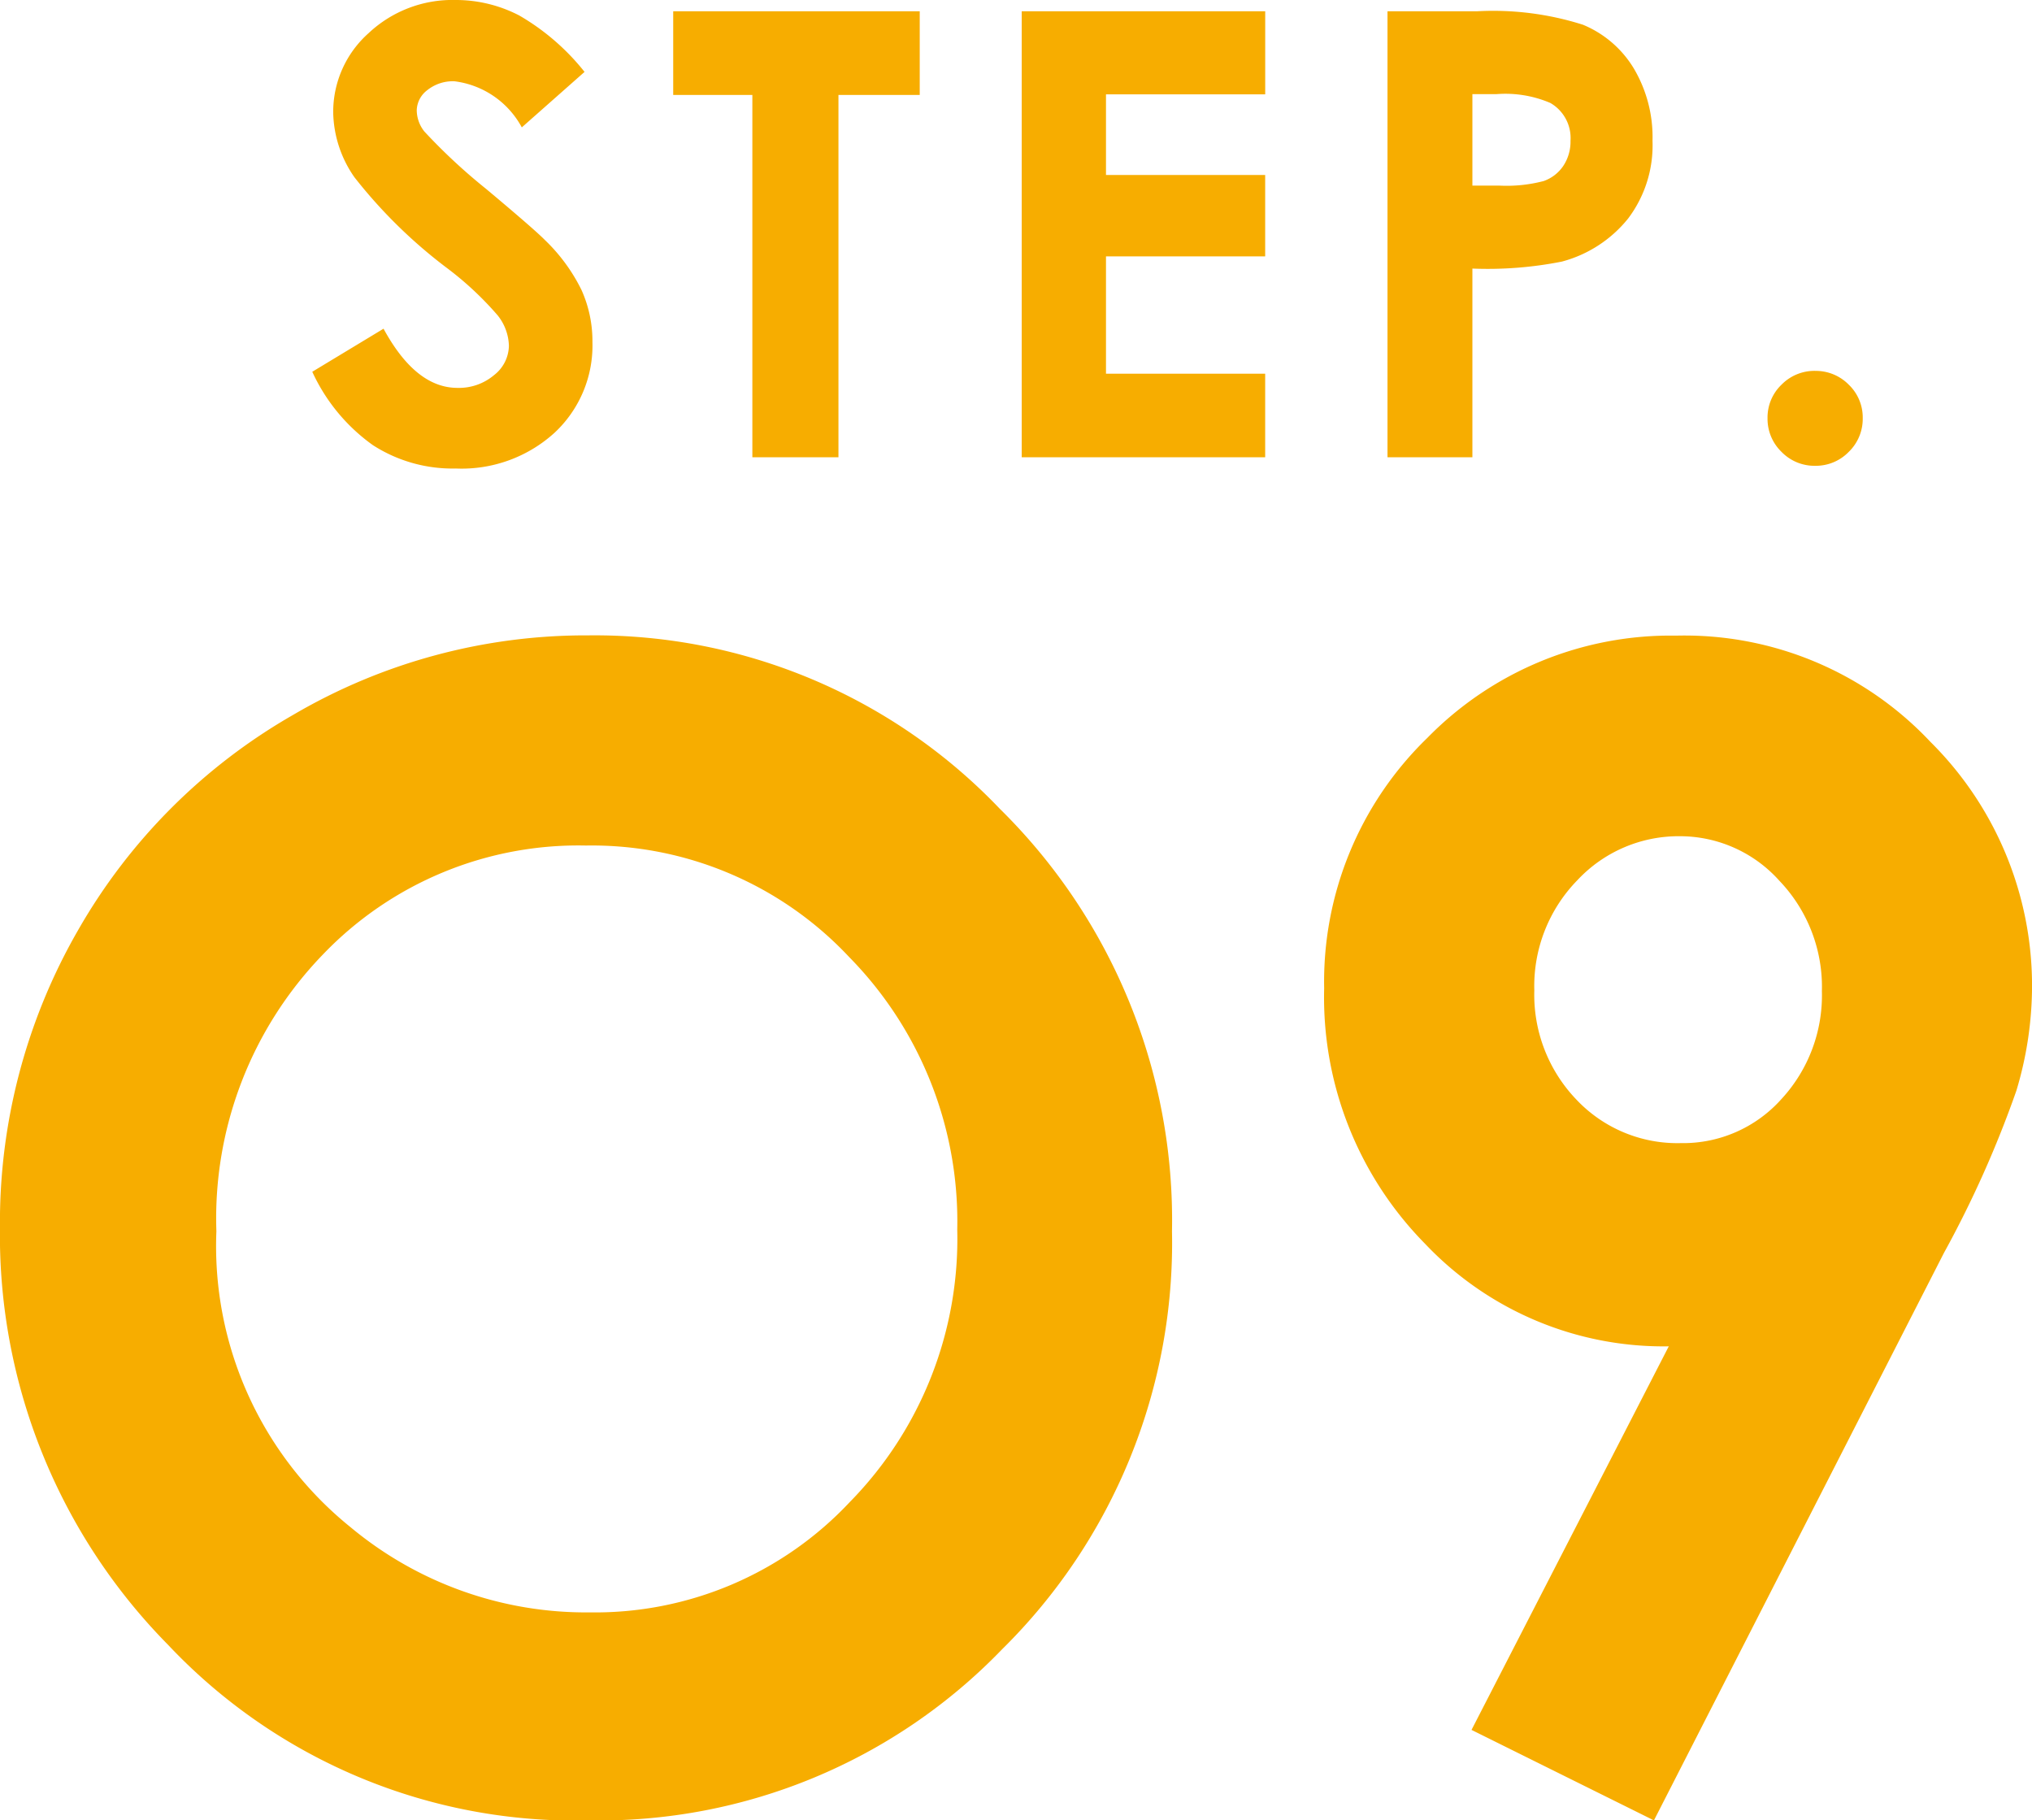
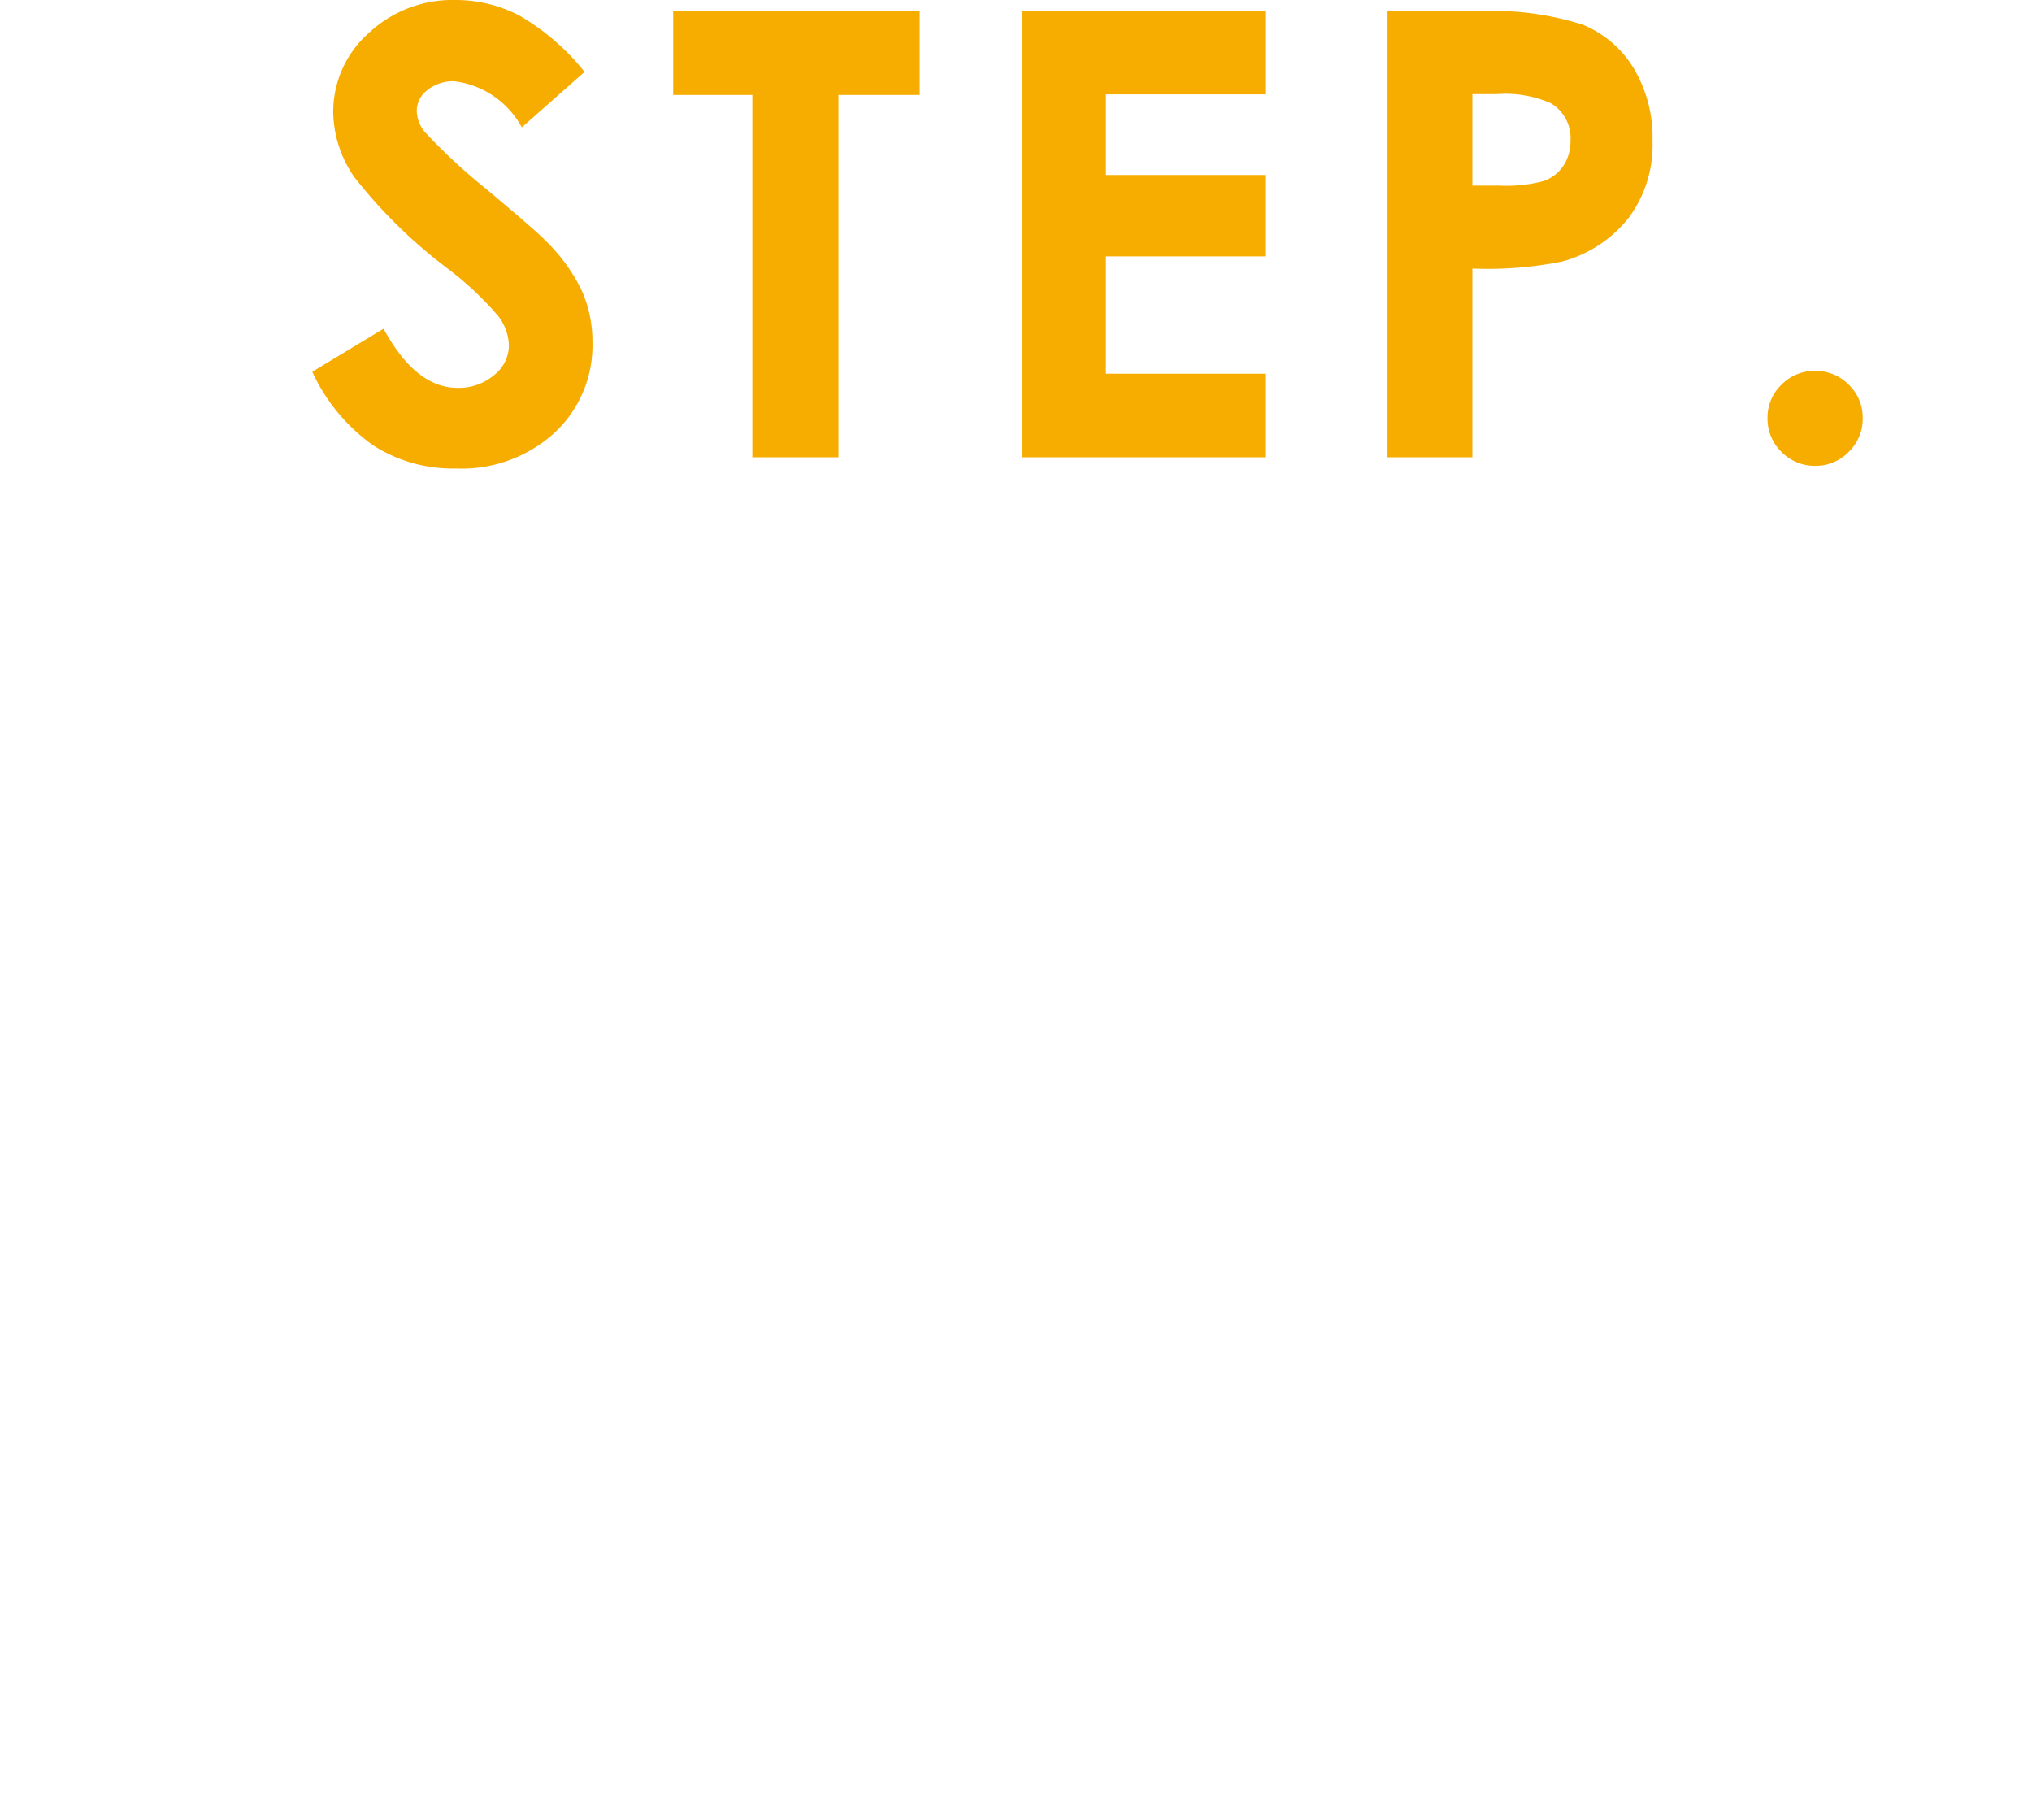
<svg xmlns="http://www.w3.org/2000/svg" width="55.629" height="49.832" viewBox="0 0 55.629 49.832">
  <g transform="translate(-396.834 -869.942)">
    <path d="M7.794-10.55,6.076-9.031a2.436,2.436,0,0,0-1.843-1.262,1.119,1.119,0,0,0-.747.245A.713.713,0,0,0,3.2-9.5a.946.946,0,0,0,.208.581A15.769,15.769,0,0,0,5.1-7.346q1.328,1.112,1.61,1.4a4.862,4.862,0,0,1,1,1.365A3.414,3.414,0,0,1,8.01-3.154,3.266,3.266,0,0,1,6.973-.672,3.781,3.781,0,0,1,4.267.307,4.022,4.022,0,0,1,2-.332,5.048,5.048,0,0,1,.34-2.341L2.291-3.52Q3.171-1.9,4.316-1.9a1.49,1.49,0,0,0,1-.349,1.038,1.038,0,0,0,.407-.805,1.391,1.391,0,0,0-.307-.83,8.864,8.864,0,0,0-1.353-1.27A13.661,13.661,0,0,1,1.494-7.666,3.193,3.193,0,0,1,.913-9.43a2.886,2.886,0,0,1,.967-2.179,3.352,3.352,0,0,1,2.386-.909,3.762,3.762,0,0,1,1.739.423A6.336,6.336,0,0,1,7.794-10.55Zm2.427-1.66H16.97v2.291H14.745V0H12.388V-9.919H10.221Zm9.541,0h6.666v2.274H22.069v2.208h4.358V-5.5H22.069v3.212h4.358V0H19.762Zm10.014,0h2.465a8.112,8.112,0,0,1,2.885.369,2.934,2.934,0,0,1,1.395,1.2,3.692,3.692,0,0,1,.51,1.98,3.324,3.324,0,0,1-.668,2.125,3.467,3.467,0,0,1-1.814,1.179,10.427,10.427,0,0,1-2.449.191V0H29.776ZM32.1-7.437h.739a4,4,0,0,0,1.212-.125,1.077,1.077,0,0,0,.535-.411,1.2,1.2,0,0,0,.2-.693A1.107,1.107,0,0,0,34.233-9.7a3.132,3.132,0,0,0-1.478-.241H32.1Zm9.383,5.072a1.263,1.263,0,0,1,.921.378,1.242,1.242,0,0,1,.382.917,1.256,1.256,0,0,1-.382.921,1.256,1.256,0,0,1-.921.382,1.256,1.256,0,0,1-.921-.382,1.256,1.256,0,0,1-.382-.921,1.242,1.242,0,0,1,.382-.917A1.263,1.263,0,0,1,41.483-2.366Z" transform="translate(405.043 882.46)" fill="#f7ad00" />
-     <path d="M18.12-31.662a15.322,15.322,0,0,1,11.264,4.745A15.8,15.8,0,0,1,34.1-15.348,15.62,15.62,0,0,1,29.447-3.905,15.314,15.314,0,0,1,18.162.777,15.309,15.309,0,0,1,6.614-4.031a15.962,15.962,0,0,1-4.6-11.422A16.028,16.028,0,0,1,4.157-23.6a15.853,15.853,0,0,1,5.889-5.889A15.824,15.824,0,0,1,18.12-31.662Zm-.063,5.753a9.679,9.679,0,0,0-7.2,2.981,10.387,10.387,0,0,0-2.918,7.58,9.882,9.882,0,0,0,3.674,8.1,10.067,10.067,0,0,0,6.551,2.331,9.561,9.561,0,0,0,7.118-3.023,10.279,10.279,0,0,0,2.939-7.454,10.321,10.321,0,0,0-2.96-7.464A9.651,9.651,0,0,0,18.057-25.909ZM47.294.777,42.3-1.7l5.4-10.5a8.989,8.989,0,0,1-6.677-2.813A9.606,9.606,0,0,1,38.266-22a9.289,9.289,0,0,1,2.824-6.855,9.32,9.32,0,0,1,6.813-2.8,9.233,9.233,0,0,1,6.96,2.908,9.4,9.4,0,0,1,2.782,6.687,9.954,9.954,0,0,1-.43,2.866,29.431,29.431,0,0,1-1.984,4.441Zm.735-18.54a3.606,3.606,0,0,0,2.75-1.2,4.183,4.183,0,0,0,1.113-2.96,4.2,4.2,0,0,0-1.165-3.023,3.651,3.651,0,0,0-2.719-1.218,3.79,3.79,0,0,0-2.813,1.207,4.146,4.146,0,0,0-1.176,3.013,4.145,4.145,0,0,0,1.144,2.981A3.8,3.8,0,0,0,48.029-17.763Z" transform="translate(394.819 918.997)" fill="#f7ad00" />
  </g>
</svg>